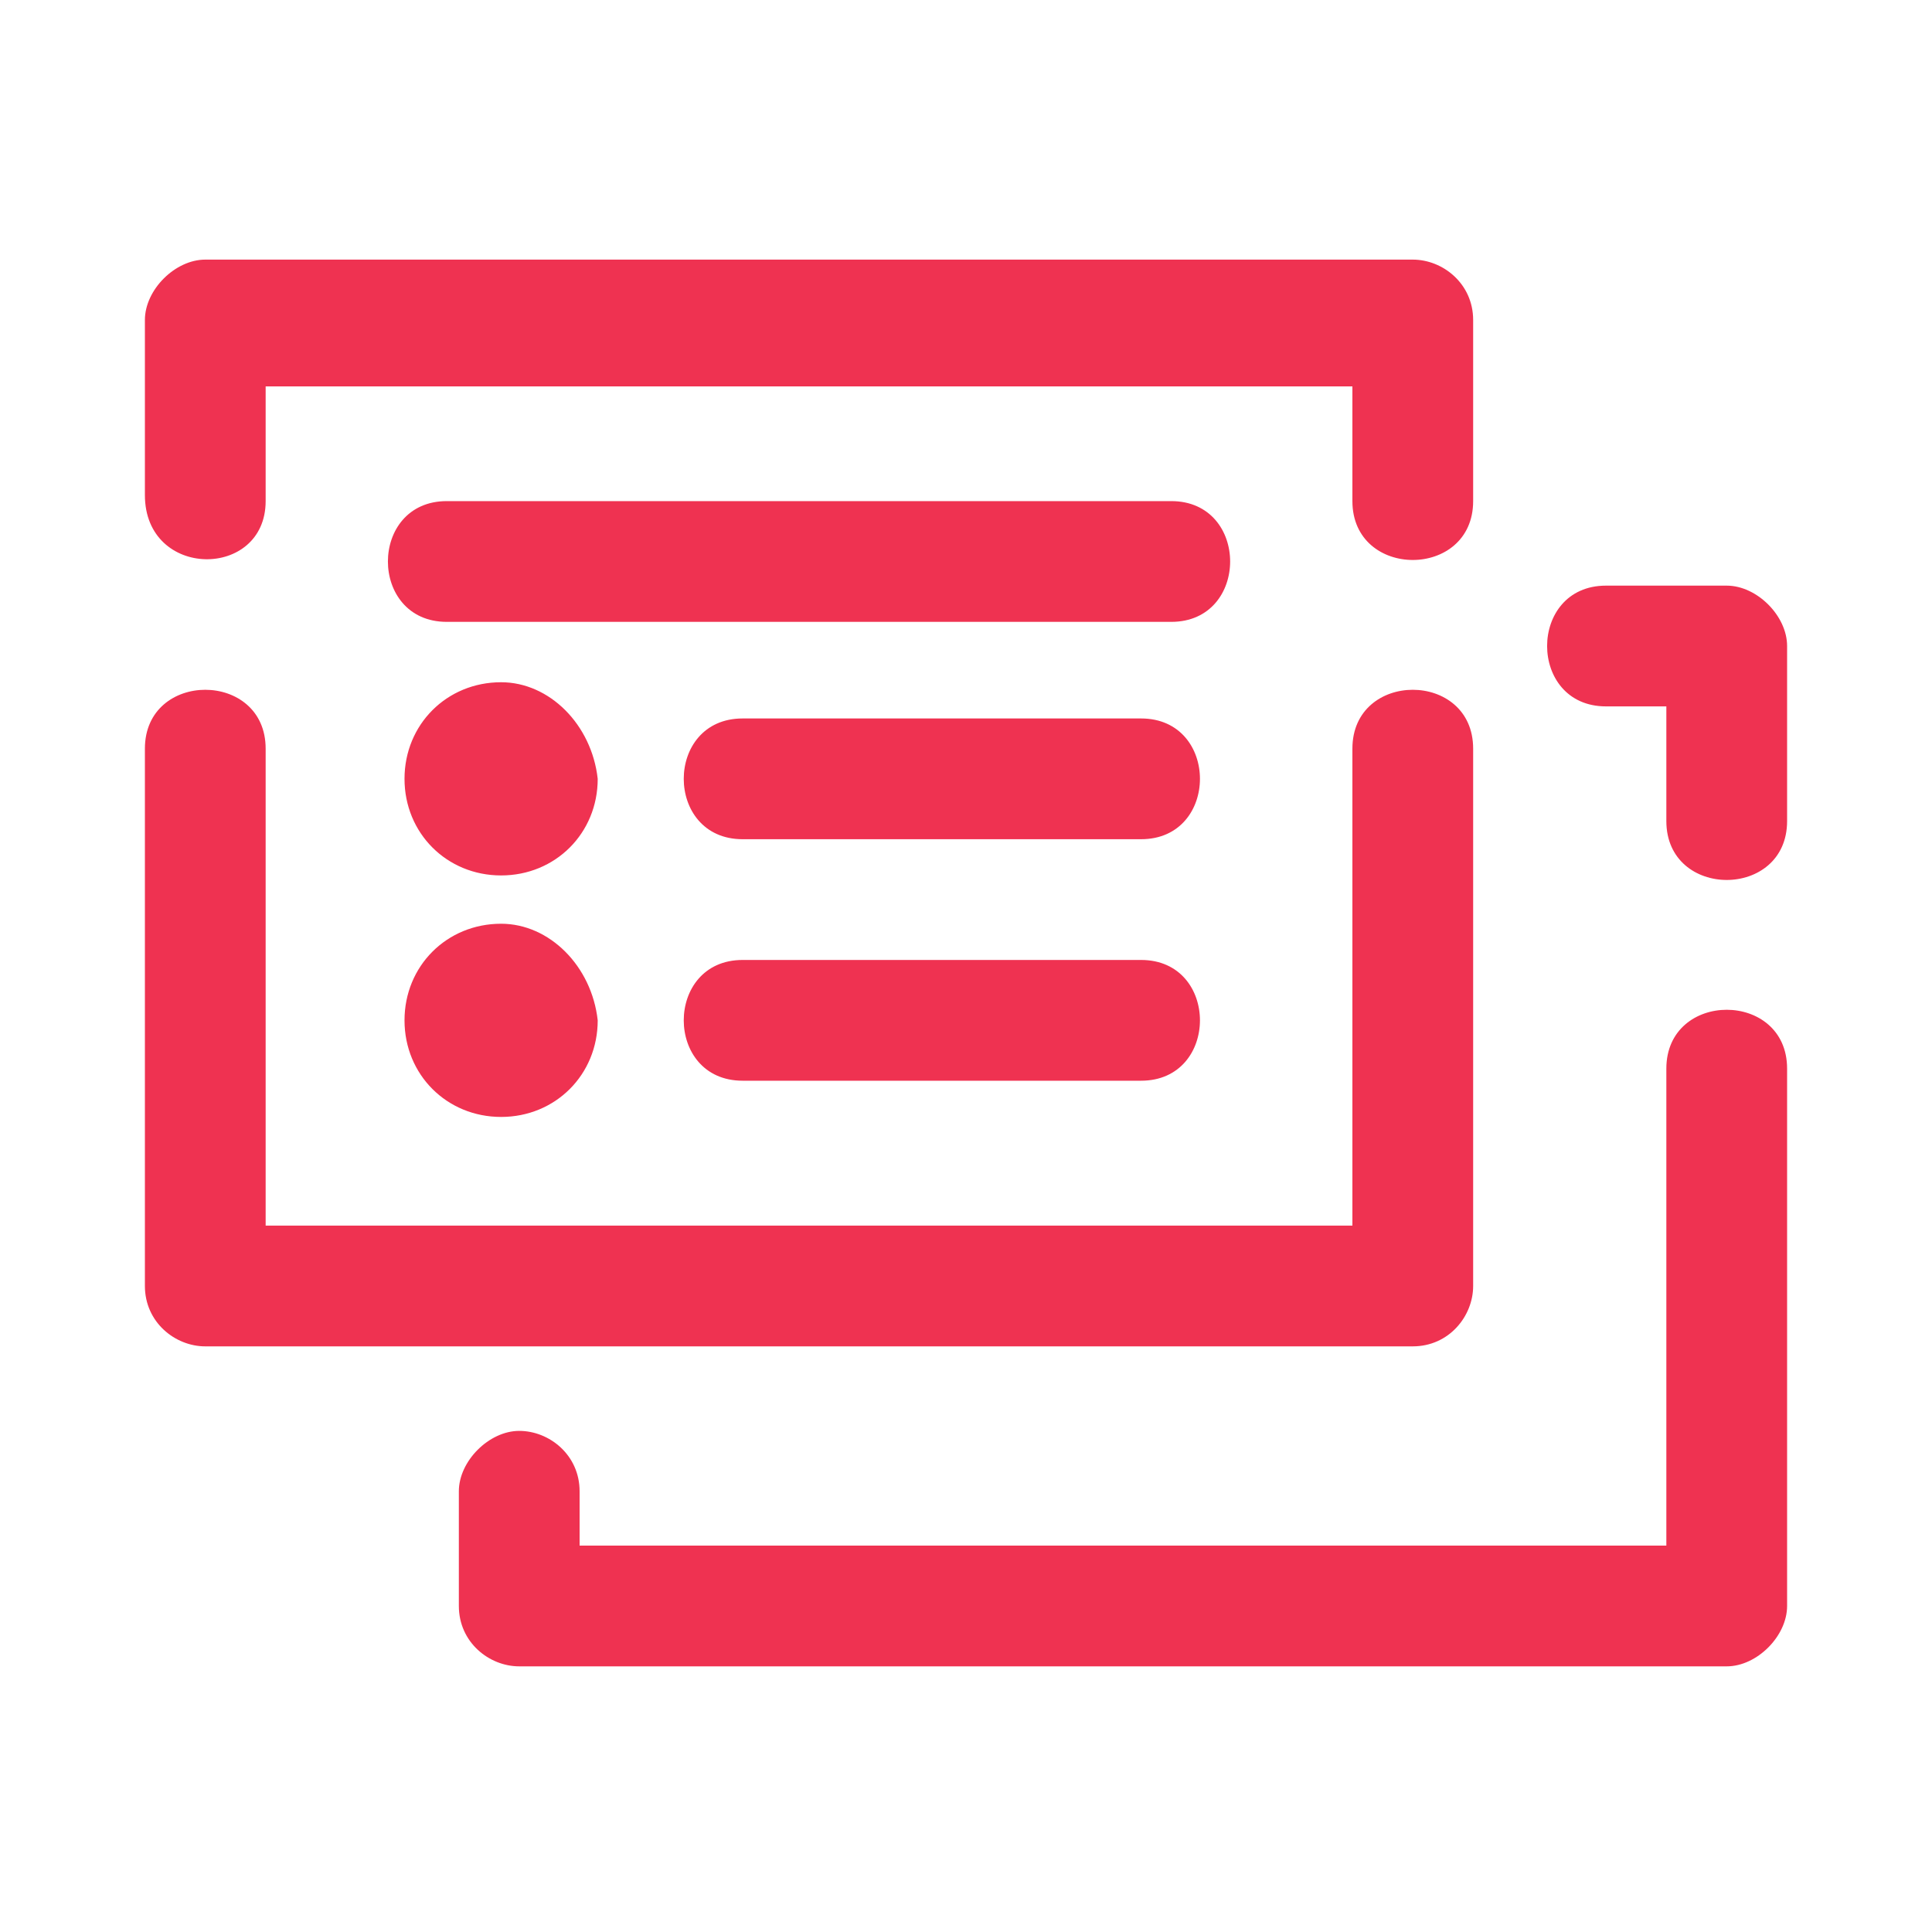
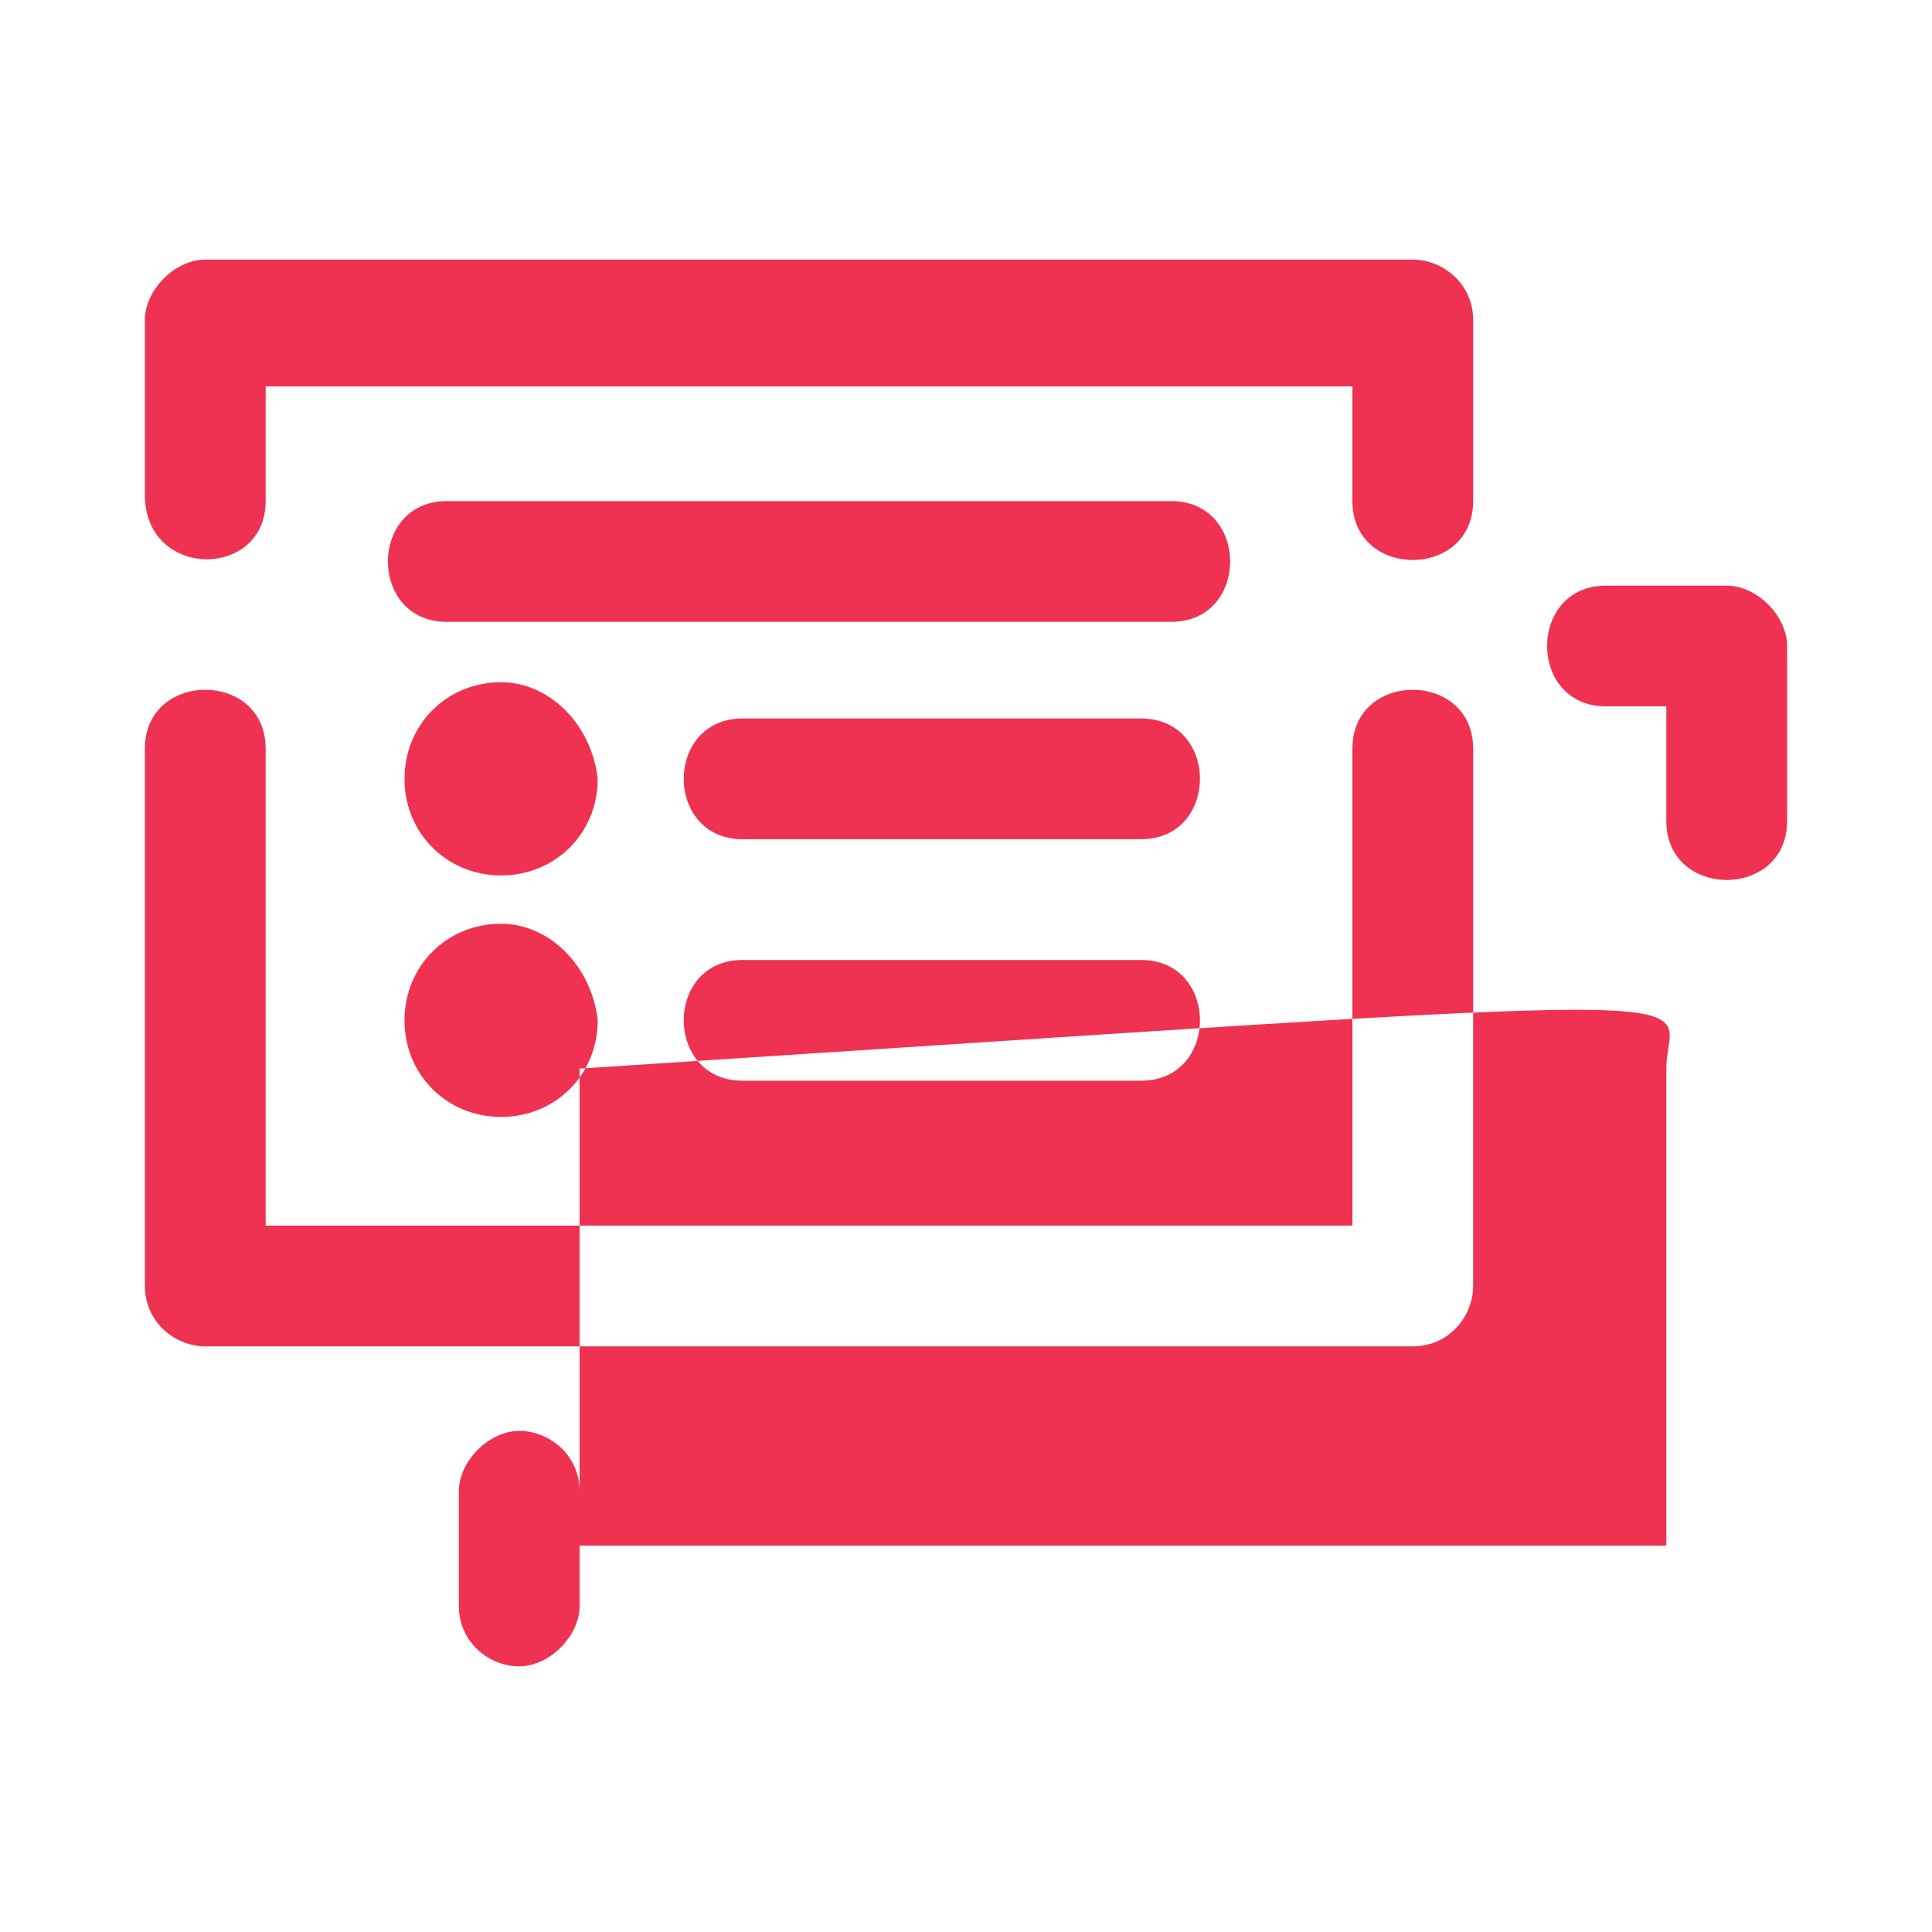
<svg xmlns="http://www.w3.org/2000/svg" version="1.1" id="Layer_1" x="0px" y="0px" width="32px" height="32px" viewBox="0 0 32 32" style="enable-background:new 0 0 32 32;" xml:space="preserve">
  <style type="text/css">.stw{fill:#EF3251;}</style>
-   <path class="stw" d="M4.4,8.3V6.4h18v1.9c0,1.3,2,1.3,2,0V5.3c0-0.6-0.5-1-1-1h-20c-0.5,0-1,0.5-1,1v2.9C2.4,9.6,4.4,9.6,4.4,8.3z     M8.3,11.3c-0.9,0-1.6,0.7-1.6,1.6c0,0.9,0.7,1.6,1.6,1.6c0.9,0,1.6-0.7,1.6-1.6C9.8,12,9.1,11.3,8.3,11.3z M8.3,15.3    c-0.9,0-1.6,0.7-1.6,1.6c0,0.9,0.7,1.6,1.6,1.6c0.9,0,1.6-0.7,1.6-1.6C9.8,16,9.1,15.3,8.3,15.3z M18.9,11.9h-6.6    c-1.3,0-1.3,2,0,2h6.6C20.2,13.9,20.2,11.9,18.9,11.9z M12.3,15.9c-1.3,0-1.3,2,0,2h6.6c1.3,0,1.3-2,0-2H12.3z M24.4,21.3v-8.9    c0-1.3-2-1.3-2,0v7.9h-18v-7.9c0-1.3-2-1.3-2,0v8.9c0,0.6,0.5,1,1,1h20C24,22.3,24.4,21.8,24.4,21.3z M19.4,8.3h-12    c-1.3,0-1.3,2,0,2h12C20.7,10.3,20.7,8.3,19.4,8.3z M28.6,9.7h-2c-1.3,0-1.3,2,0,2h1v1.9c0,1.3,2,1.3,2,0v-2.9    C29.6,10.2,29.1,9.7,28.6,9.7z M27.6,17.7v7.9h-18v-0.9c0-0.6-0.5-1-1-1s-1,0.5-1,1v1.9c0,0.6,0.5,1,1,1h20c0.5,0,1-0.5,1-1v-8.9    C29.6,16.4,27.6,16.4,27.6,17.7z" />
+   <path class="stw" d="M4.4,8.3V6.4h18v1.9c0,1.3,2,1.3,2,0V5.3c0-0.6-0.5-1-1-1h-20c-0.5,0-1,0.5-1,1v2.9C2.4,9.6,4.4,9.6,4.4,8.3z     M8.3,11.3c-0.9,0-1.6,0.7-1.6,1.6c0,0.9,0.7,1.6,1.6,1.6c0.9,0,1.6-0.7,1.6-1.6C9.8,12,9.1,11.3,8.3,11.3z M8.3,15.3    c-0.9,0-1.6,0.7-1.6,1.6c0,0.9,0.7,1.6,1.6,1.6c0.9,0,1.6-0.7,1.6-1.6C9.8,16,9.1,15.3,8.3,15.3z M18.9,11.9h-6.6    c-1.3,0-1.3,2,0,2h6.6C20.2,13.9,20.2,11.9,18.9,11.9z M12.3,15.9c-1.3,0-1.3,2,0,2h6.6c1.3,0,1.3-2,0-2H12.3z M24.4,21.3v-8.9    c0-1.3-2-1.3-2,0v7.9h-18v-7.9c0-1.3-2-1.3-2,0v8.9c0,0.6,0.5,1,1,1h20C24,22.3,24.4,21.8,24.4,21.3z M19.4,8.3h-12    c-1.3,0-1.3,2,0,2h12C20.7,10.3,20.7,8.3,19.4,8.3z M28.6,9.7h-2c-1.3,0-1.3,2,0,2h1v1.9c0,1.3,2,1.3,2,0v-2.9    C29.6,10.2,29.1,9.7,28.6,9.7z M27.6,17.7v7.9h-18v-0.9c0-0.6-0.5-1-1-1s-1,0.5-1,1v1.9c0,0.6,0.5,1,1,1c0.5,0,1-0.5,1-1v-8.9    C29.6,16.4,27.6,16.4,27.6,17.7z" />
</svg>